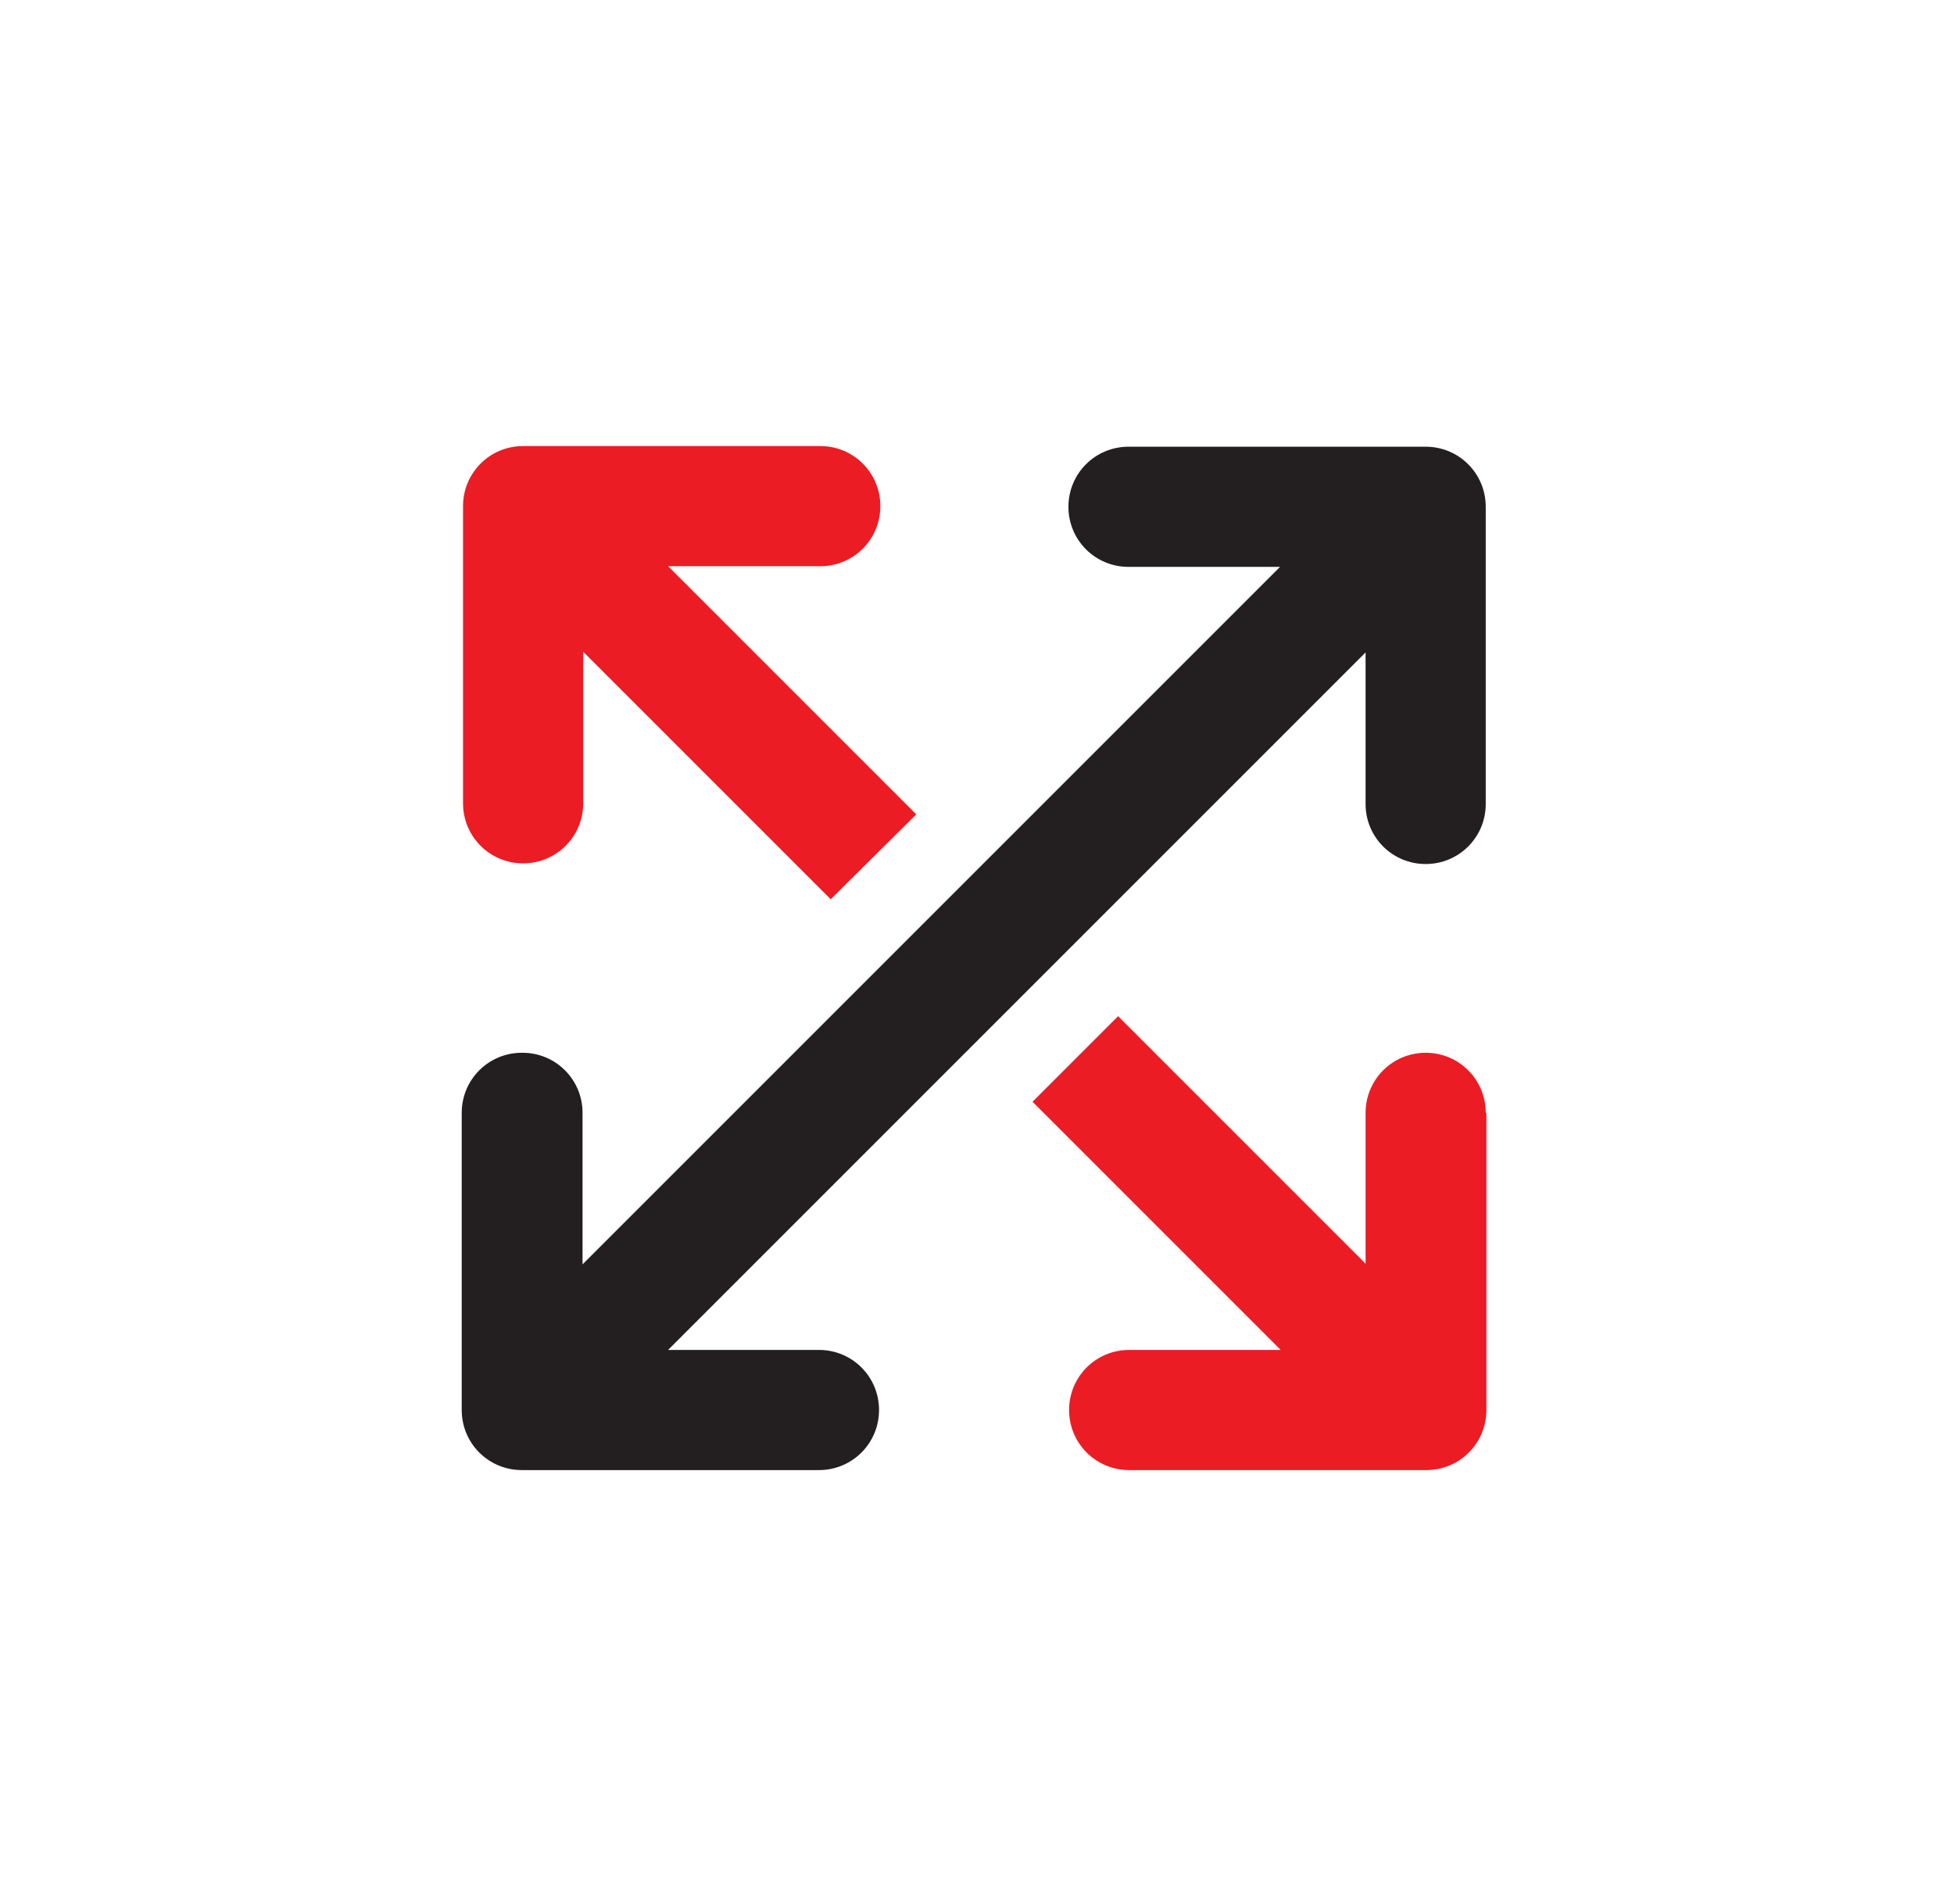
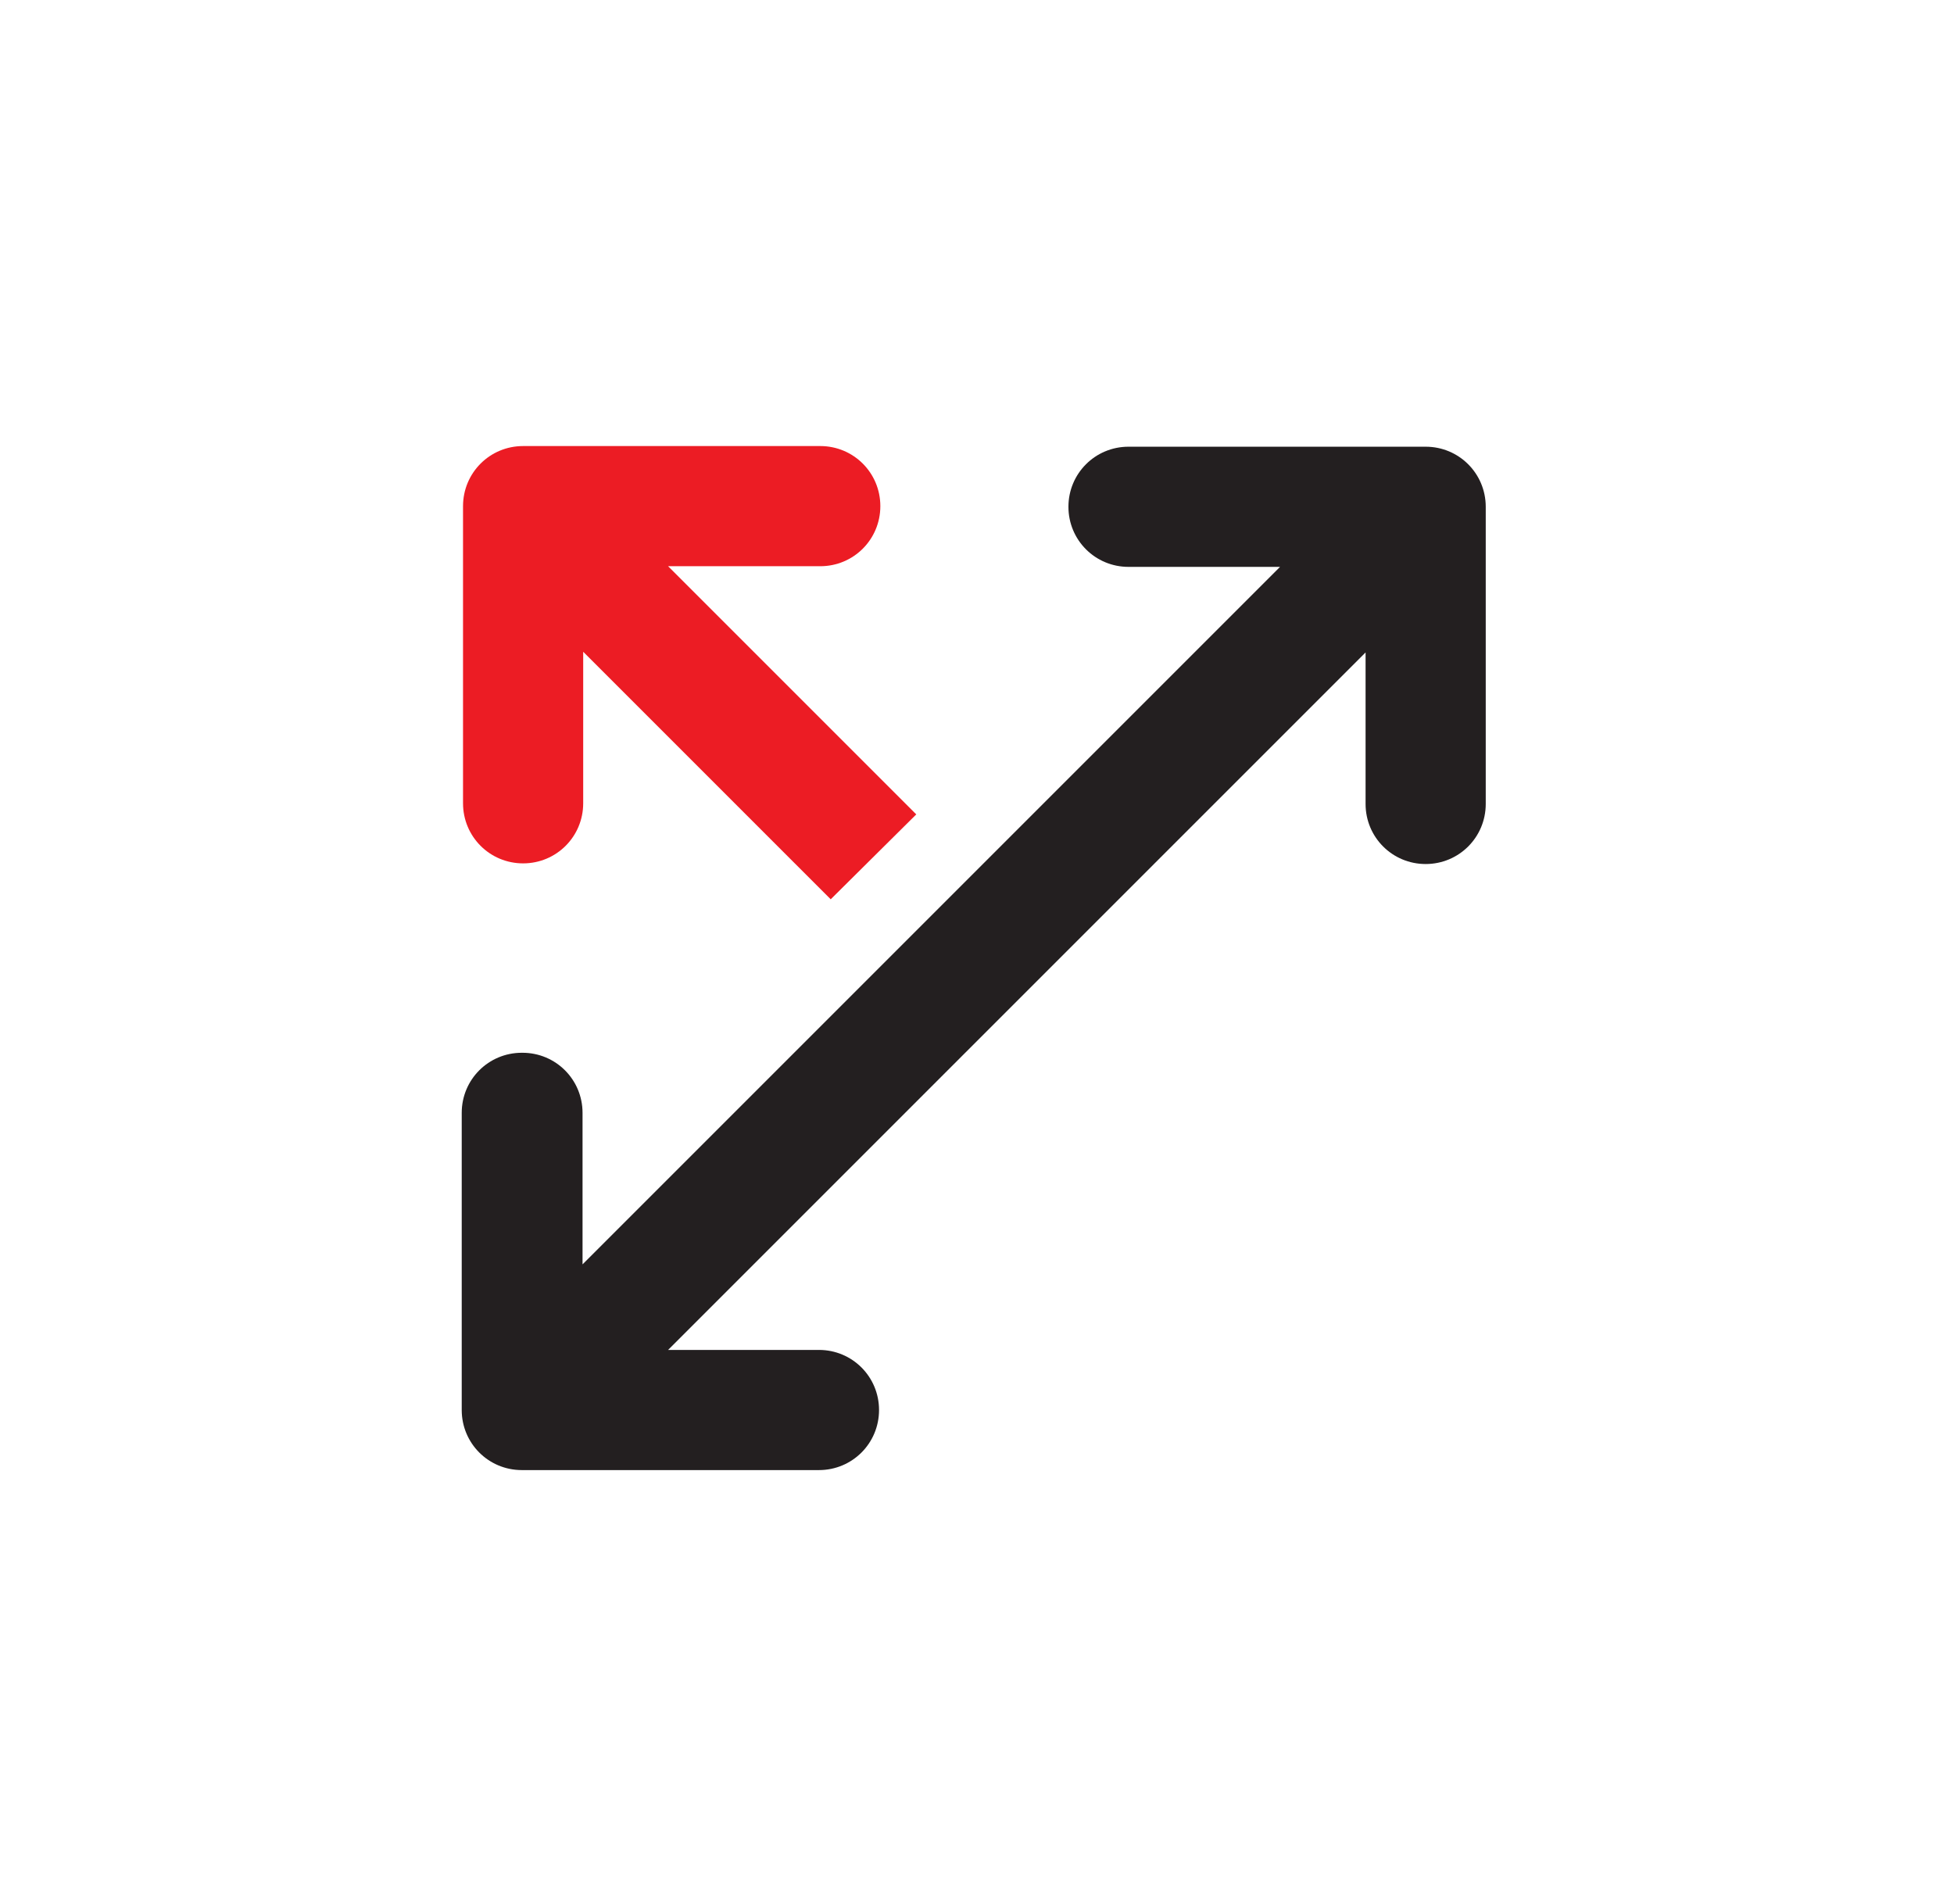
<svg xmlns="http://www.w3.org/2000/svg" id="Layer_4" version="1.1" viewBox="0 0 299.2 291.6">
  <defs>
    <style> .st0 { fill: #231f20; } .st1 { fill: #ec1c24; } </style>
  </defs>
-   <path class="st1" d="M102.3,86.7l38,38-13.1,13-37.9-37.9v23.2c0,5.1-4.1,9.2-9.2,9.2h0c-5.1,0-9.2-4.1-9.2-9.2v-45.5c0-5.1,4.1-9.2,9.2-9.2h45.5c5.1,0,9.2,4.1,9.2,9.2h0c0,5.1-4.1,9.2-9.2,9.2h-23.2Z" />
-   <path class="st1" d="M227.6,170.4v45.5c0,5.1-4.1,9.2-9.2,9.2h-45.5c-5.1,0-9.2-4.1-9.2-9.2s4.1-9.2,9.2-9.2h23.2l-38-38,13.1-13.1,37.9,37.9v-23.1c0-5.1,4.1-9.2,9.2-9.2s9.2,4.1,9.2,9.2" />
+   <path class="st1" d="M102.3,86.7l38,38-13.1,13-37.9-37.9v23.2c0,5.1-4.1,9.2-9.2,9.2c-5.1,0-9.2-4.1-9.2-9.2v-45.5c0-5.1,4.1-9.2,9.2-9.2h45.5c5.1,0,9.2,4.1,9.2,9.2h0c0,5.1-4.1,9.2-9.2,9.2h-23.2Z" />
  <path class="st0" d="M80,161.2h0c5.1,0,9.2,4.1,9.2,9.2v23.2l106.8-106.8h-23.2c-5.1,0-9.2-4.1-9.2-9.2h0c0-5.1,4.1-9.2,9.2-9.2h45.5c5.1,0,9.2,4.1,9.2,9.2v45.5c0,5.1-4.1,9.2-9.2,9.2h0c-5.1,0-9.2-4.1-9.2-9.2v-23.2l-106.8,106.8h23.1c5.1,0,9.2,4.1,9.2,9.2h0c0,5.1-4.1,9.2-9.2,9.2h-45.5c-5.1,0-9.2-4.1-9.2-9.2v-45.5c0-5.1,4.1-9.2,9.2-9.2" />
</svg>